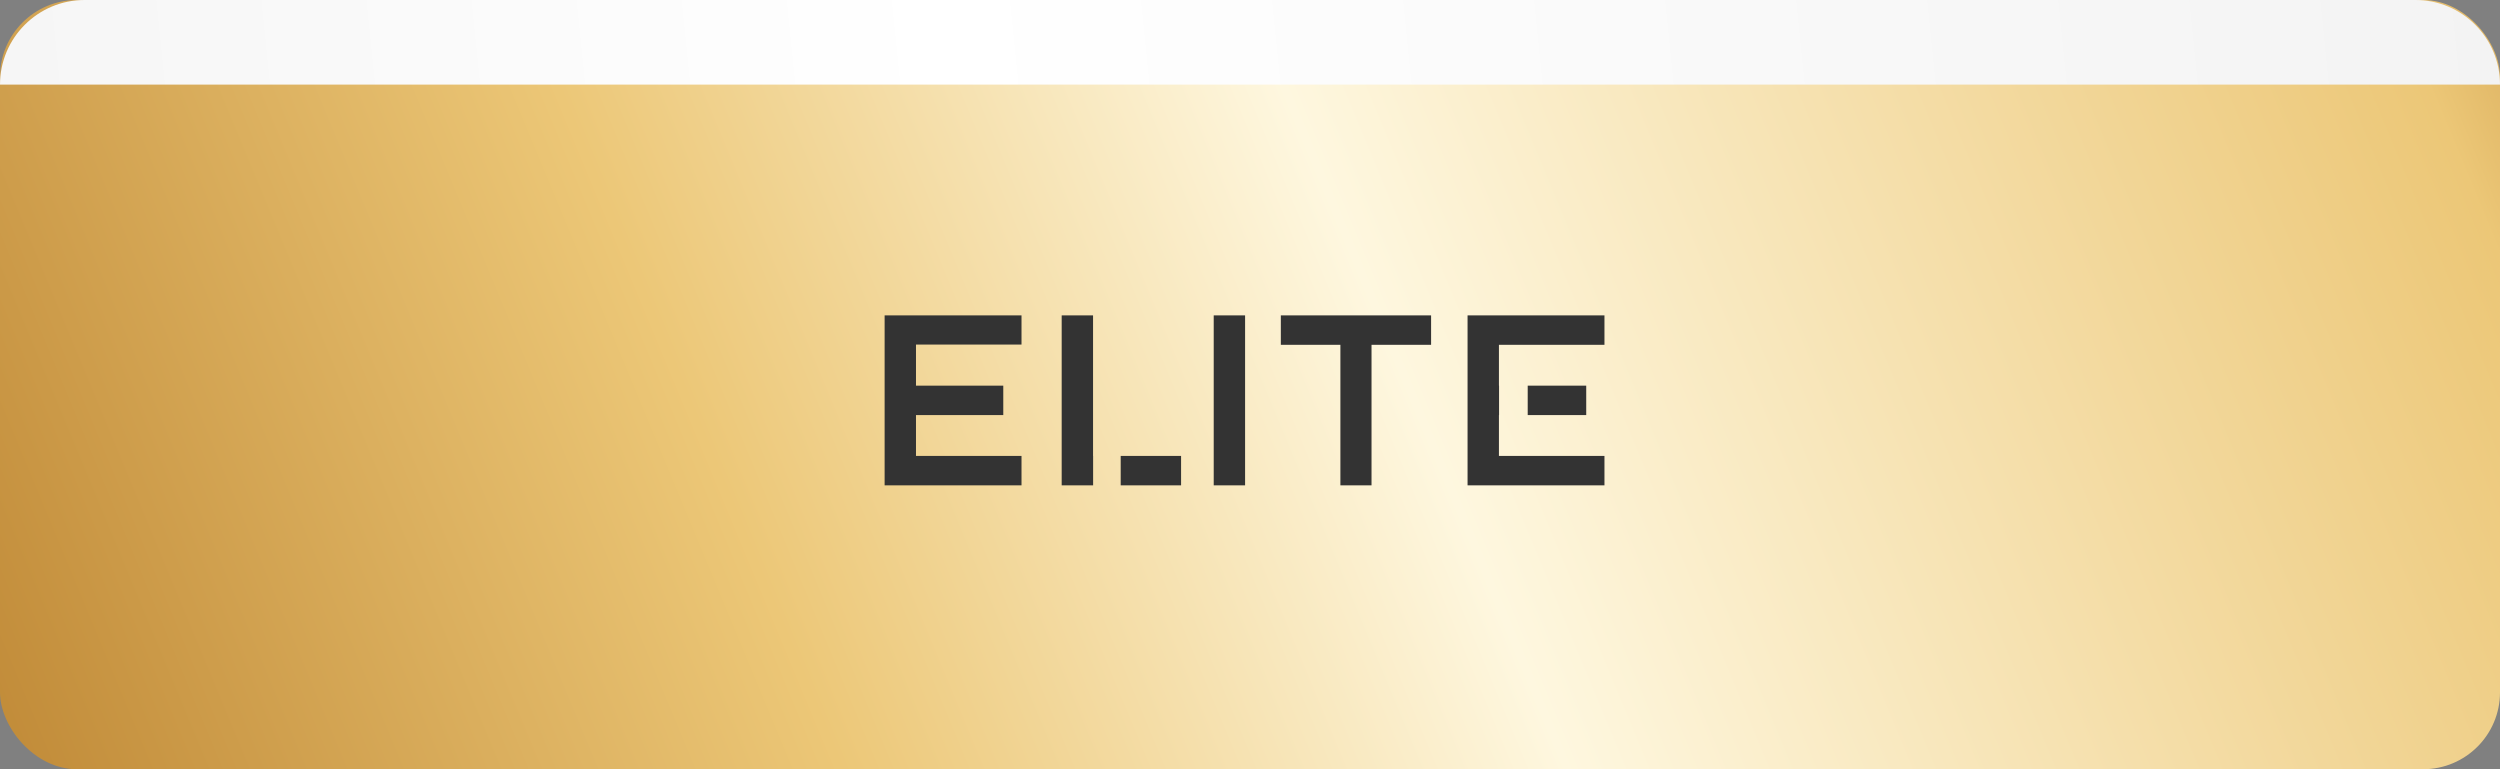
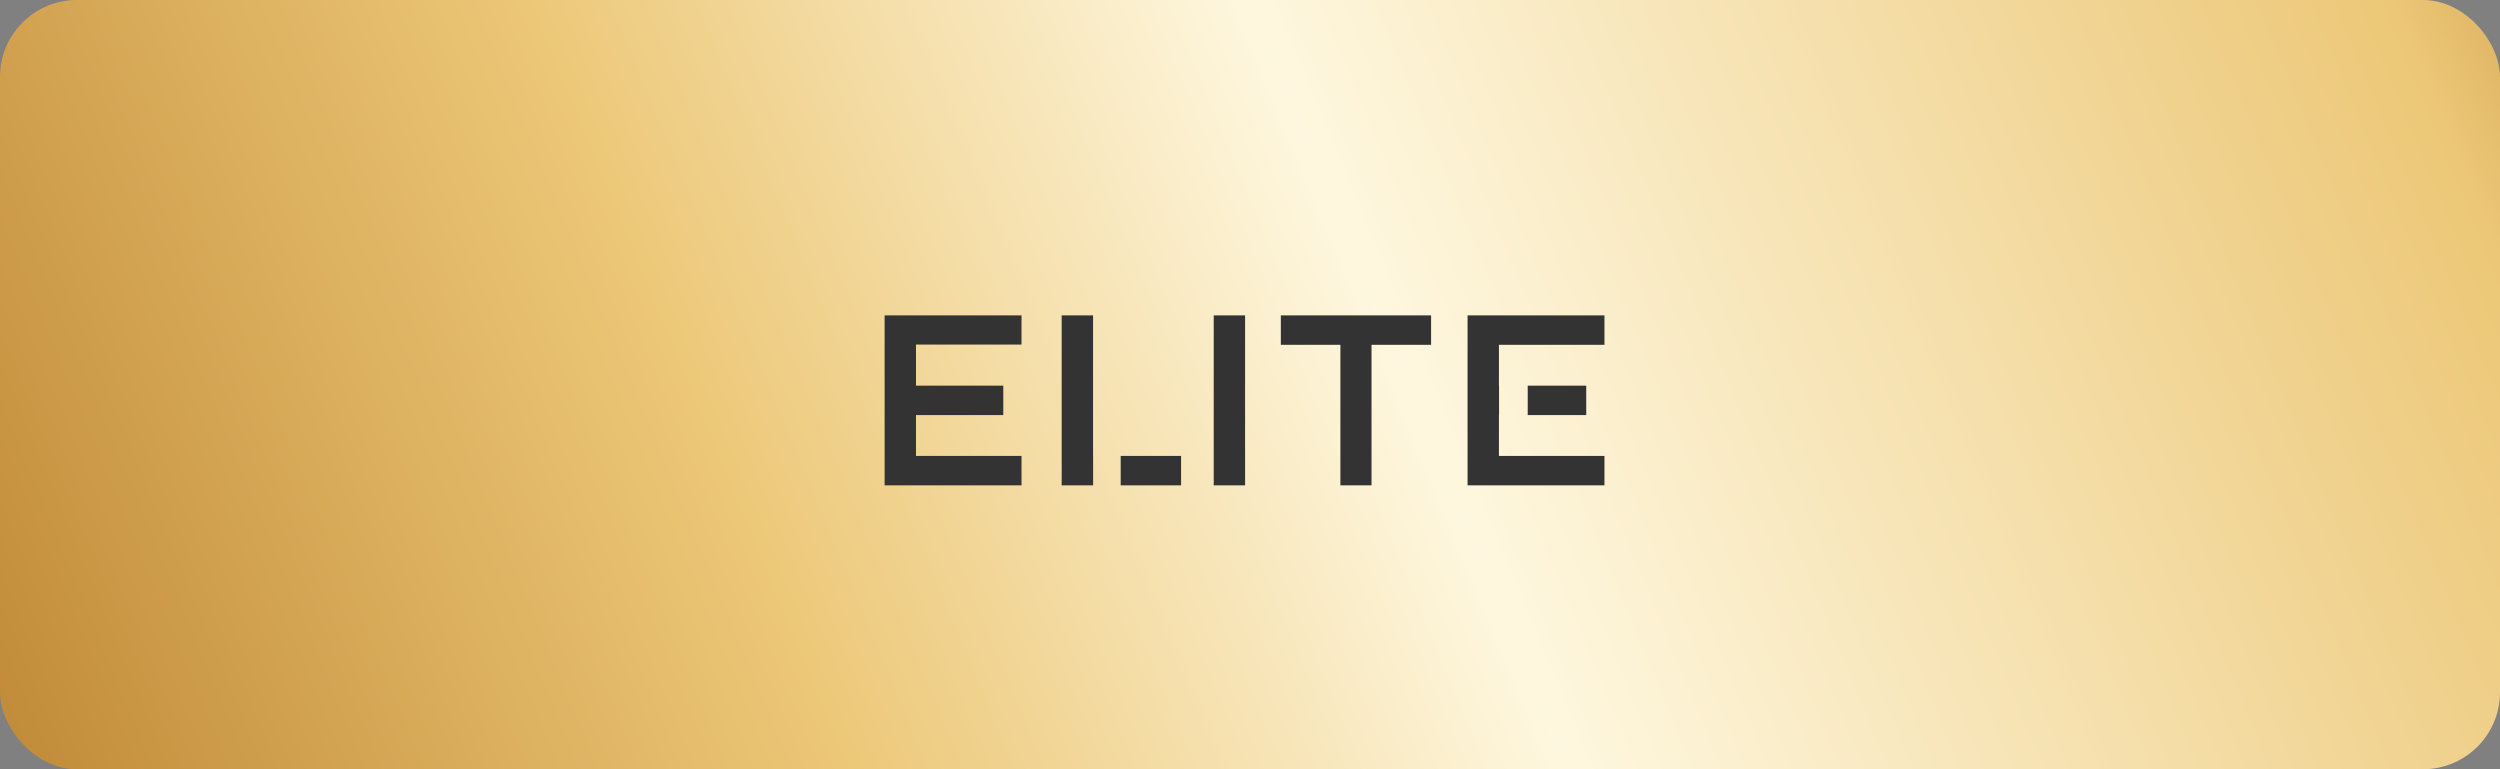
<svg xmlns="http://www.w3.org/2000/svg" width="325" height="100" viewBox="0 0 325 100" fill="none">
  <rect x="0" y="0" width="325" height="100" fill="#808080" stroke="none" />
  <rect width="325" height="100" rx="10" fill="url(#paint0_linear_2502_98)" />
  <path fill-rule="evenodd" clip-rule="evenodd" d="M132.796 41V44.793H119.078V50.135H130.426V53.96H119.078V59.27H132.796V63.095H115V41H132.796ZM142.097 59.27H142.105V63.095H138.019V41H142.097V59.27ZM145.691 63.095V59.27H153.54V63.095H145.691ZM157.783 63.095H161.861V41H157.783V63.095ZM166.508 44.825V41H186.042V44.825H178.298V63.095H174.252V44.825H166.508ZM208.58 44.825V41H190.783V63.095H208.58V59.27H194.861V53.96H194.877V50.135H194.861V44.825H208.58ZM198.602 50.135V53.96H206.209V50.135H198.602Z" fill="#333333" />
-   <path d="M0 11C0 4.925 4.925 0 11 0H314C320.075 0 325 4.925 325 11H0Z" fill="url(#paint1_linear_2502_98)" />
  <defs>
    <linearGradient id="paint0_linear_2502_98" x1="984.5" y1="-304" x2="-8.294" y2="108.11" gradientUnits="userSpaceOnUse">
      <stop stop-color="#BC8431" />
      <stop offset="0.104" stop-color="#ECC777" />
      <stop offset="0.165" stop-color="#FEF7DF" />
      <stop offset="0.297" stop-color="#ECC777" />
      <stop offset="0.331" stop-color="#BC8431" />
      <stop offset="0.37" stop-color="#ECC777" />
      <stop offset="0.498" stop-color="#FEF7DF" />
      <stop offset="0.607" stop-color="#ECC777" />
      <stop offset="0.647" stop-color="#BC8431" />
      <stop offset="0.687" stop-color="#ECC777" />
      <stop offset="0.815" stop-color="#FEF7DF" />
      <stop offset="0.896" stop-color="#ECC777" />
      <stop offset="1" stop-color="#BC8431" />
    </linearGradient>
    <linearGradient id="paint1_linear_2502_98" x1="435.567" y1="-82.077" x2="-163.033" y2="-21.215" gradientUnits="userSpaceOnUse">
      <stop stop-color="#BC8431" />
      <stop offset="0.193" stop-color="#F3F3F3" />
      <stop offset="0.531" stop-color="white" />
      <stop offset="0.802" stop-color="#F3F3F3" />
      <stop offset="1" stop-color="#BC8431" />
    </linearGradient>
  </defs>
</svg>